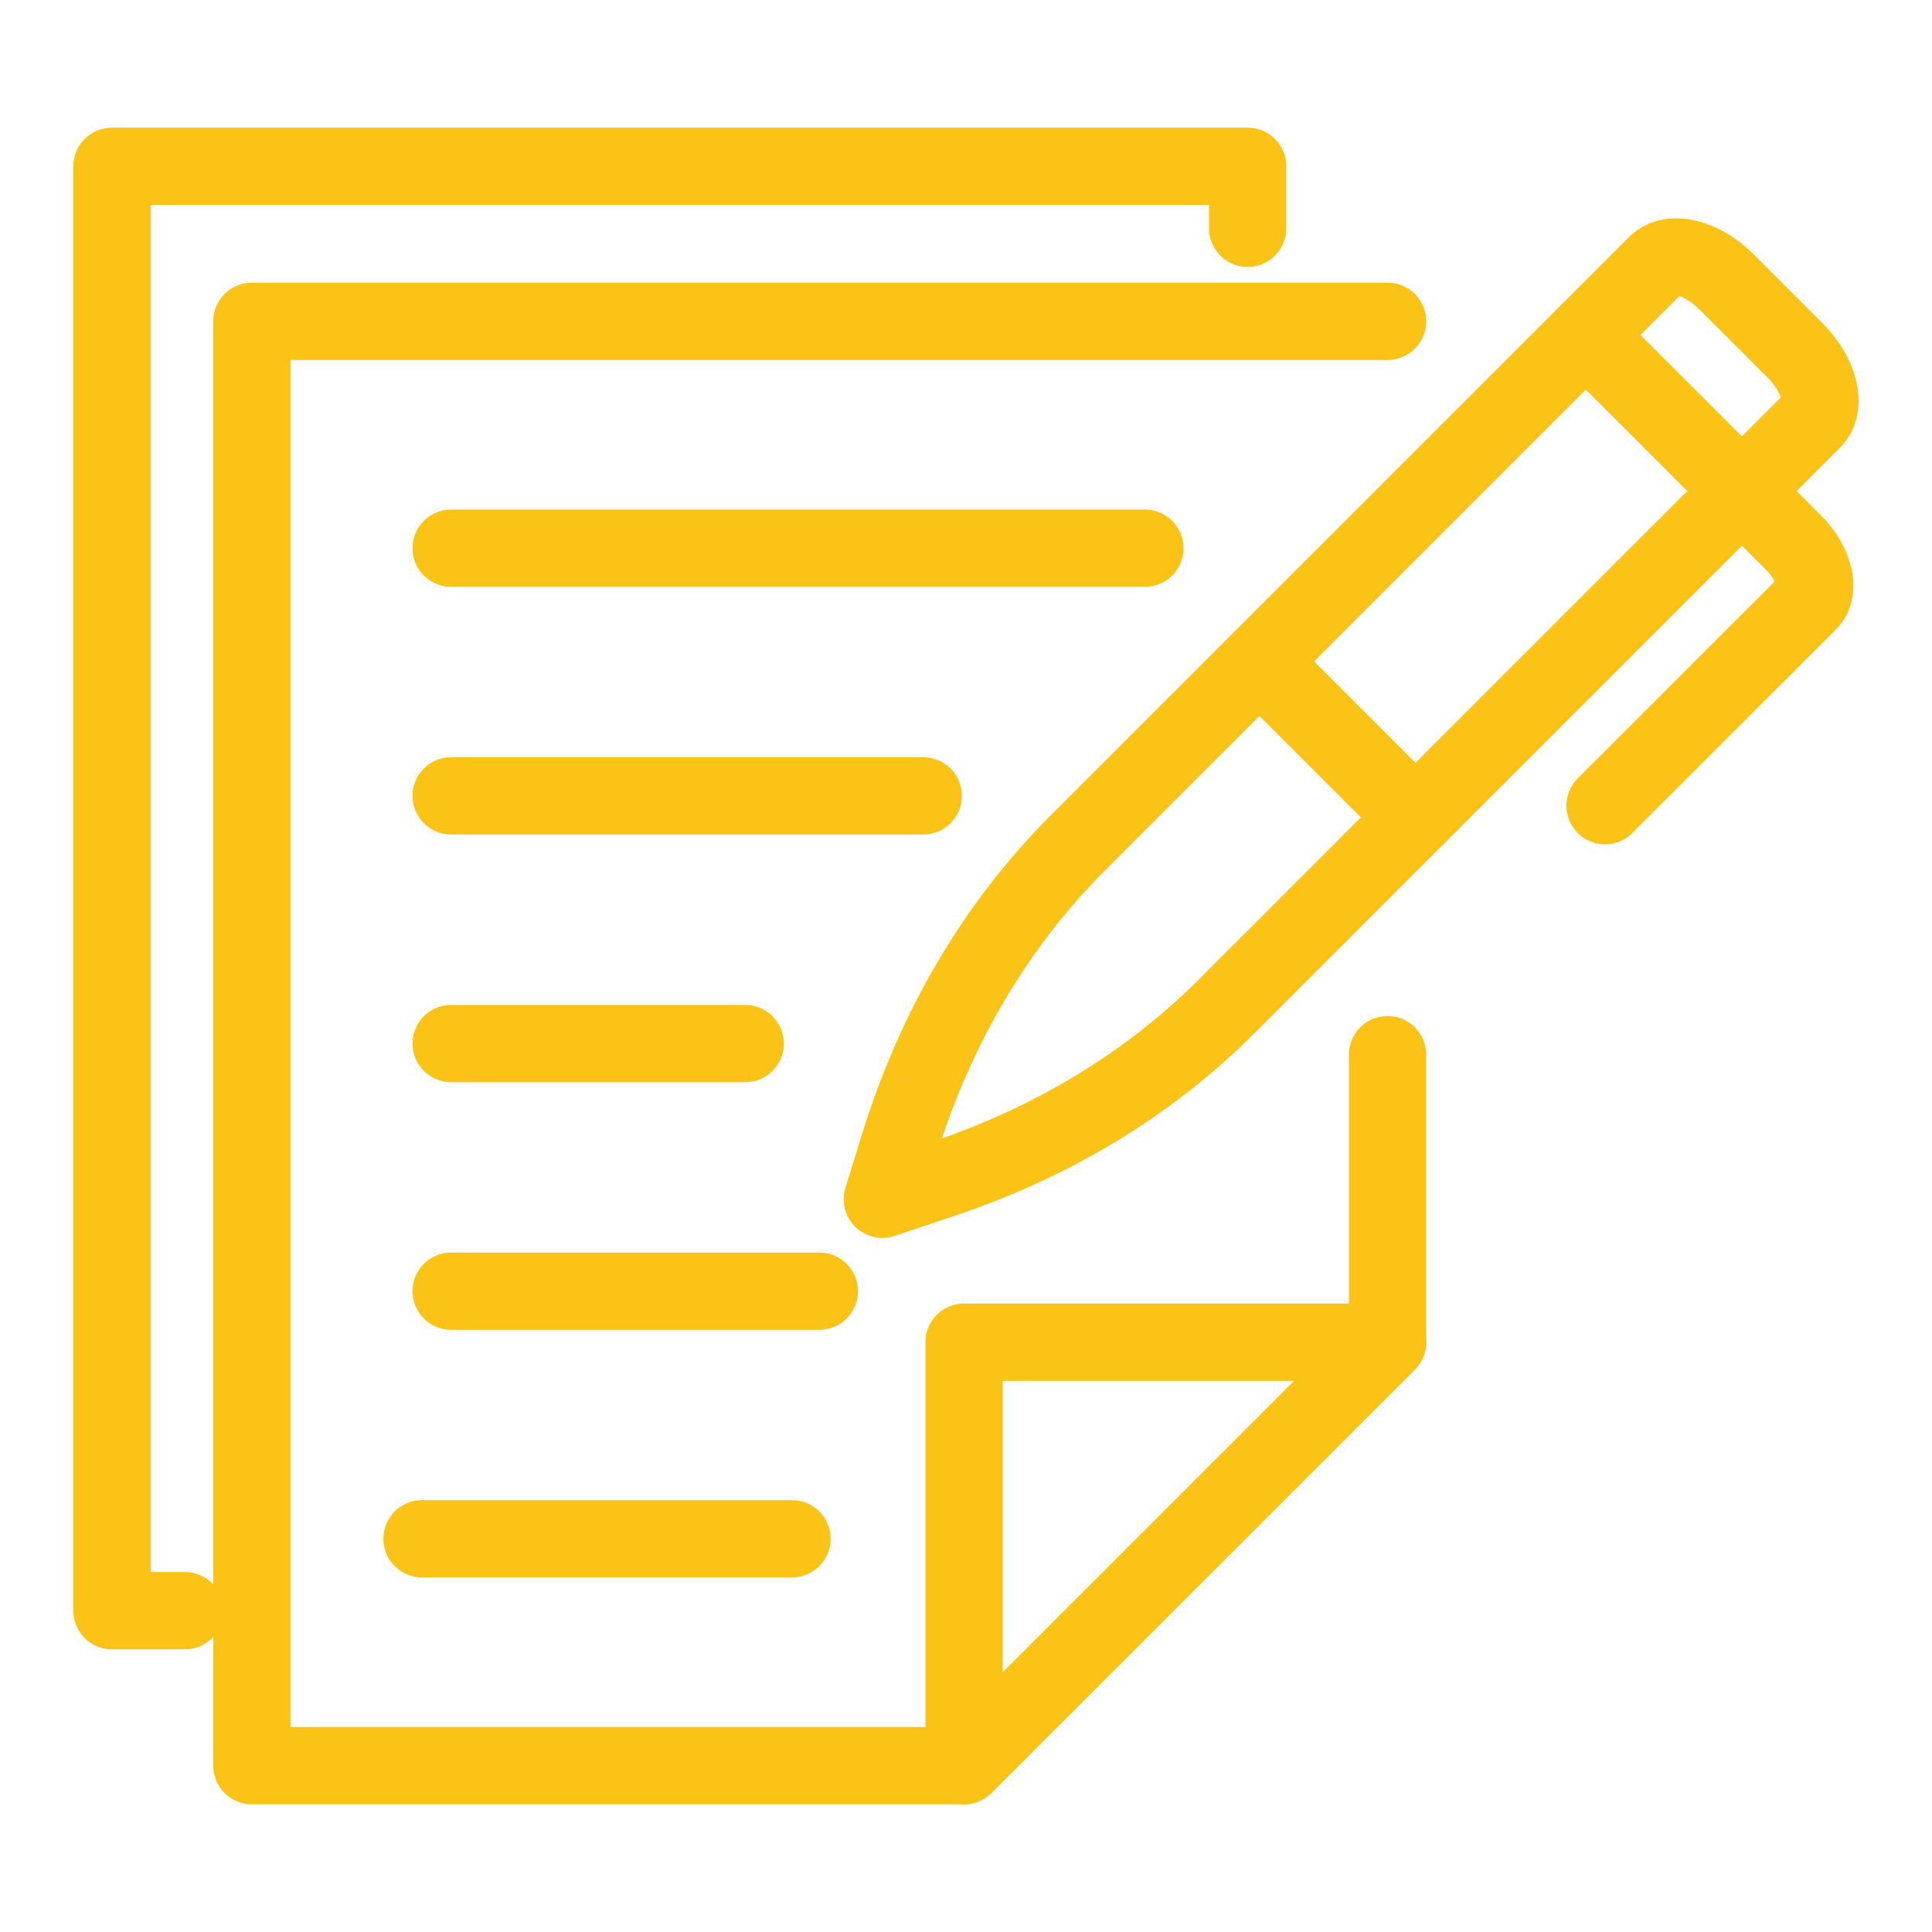
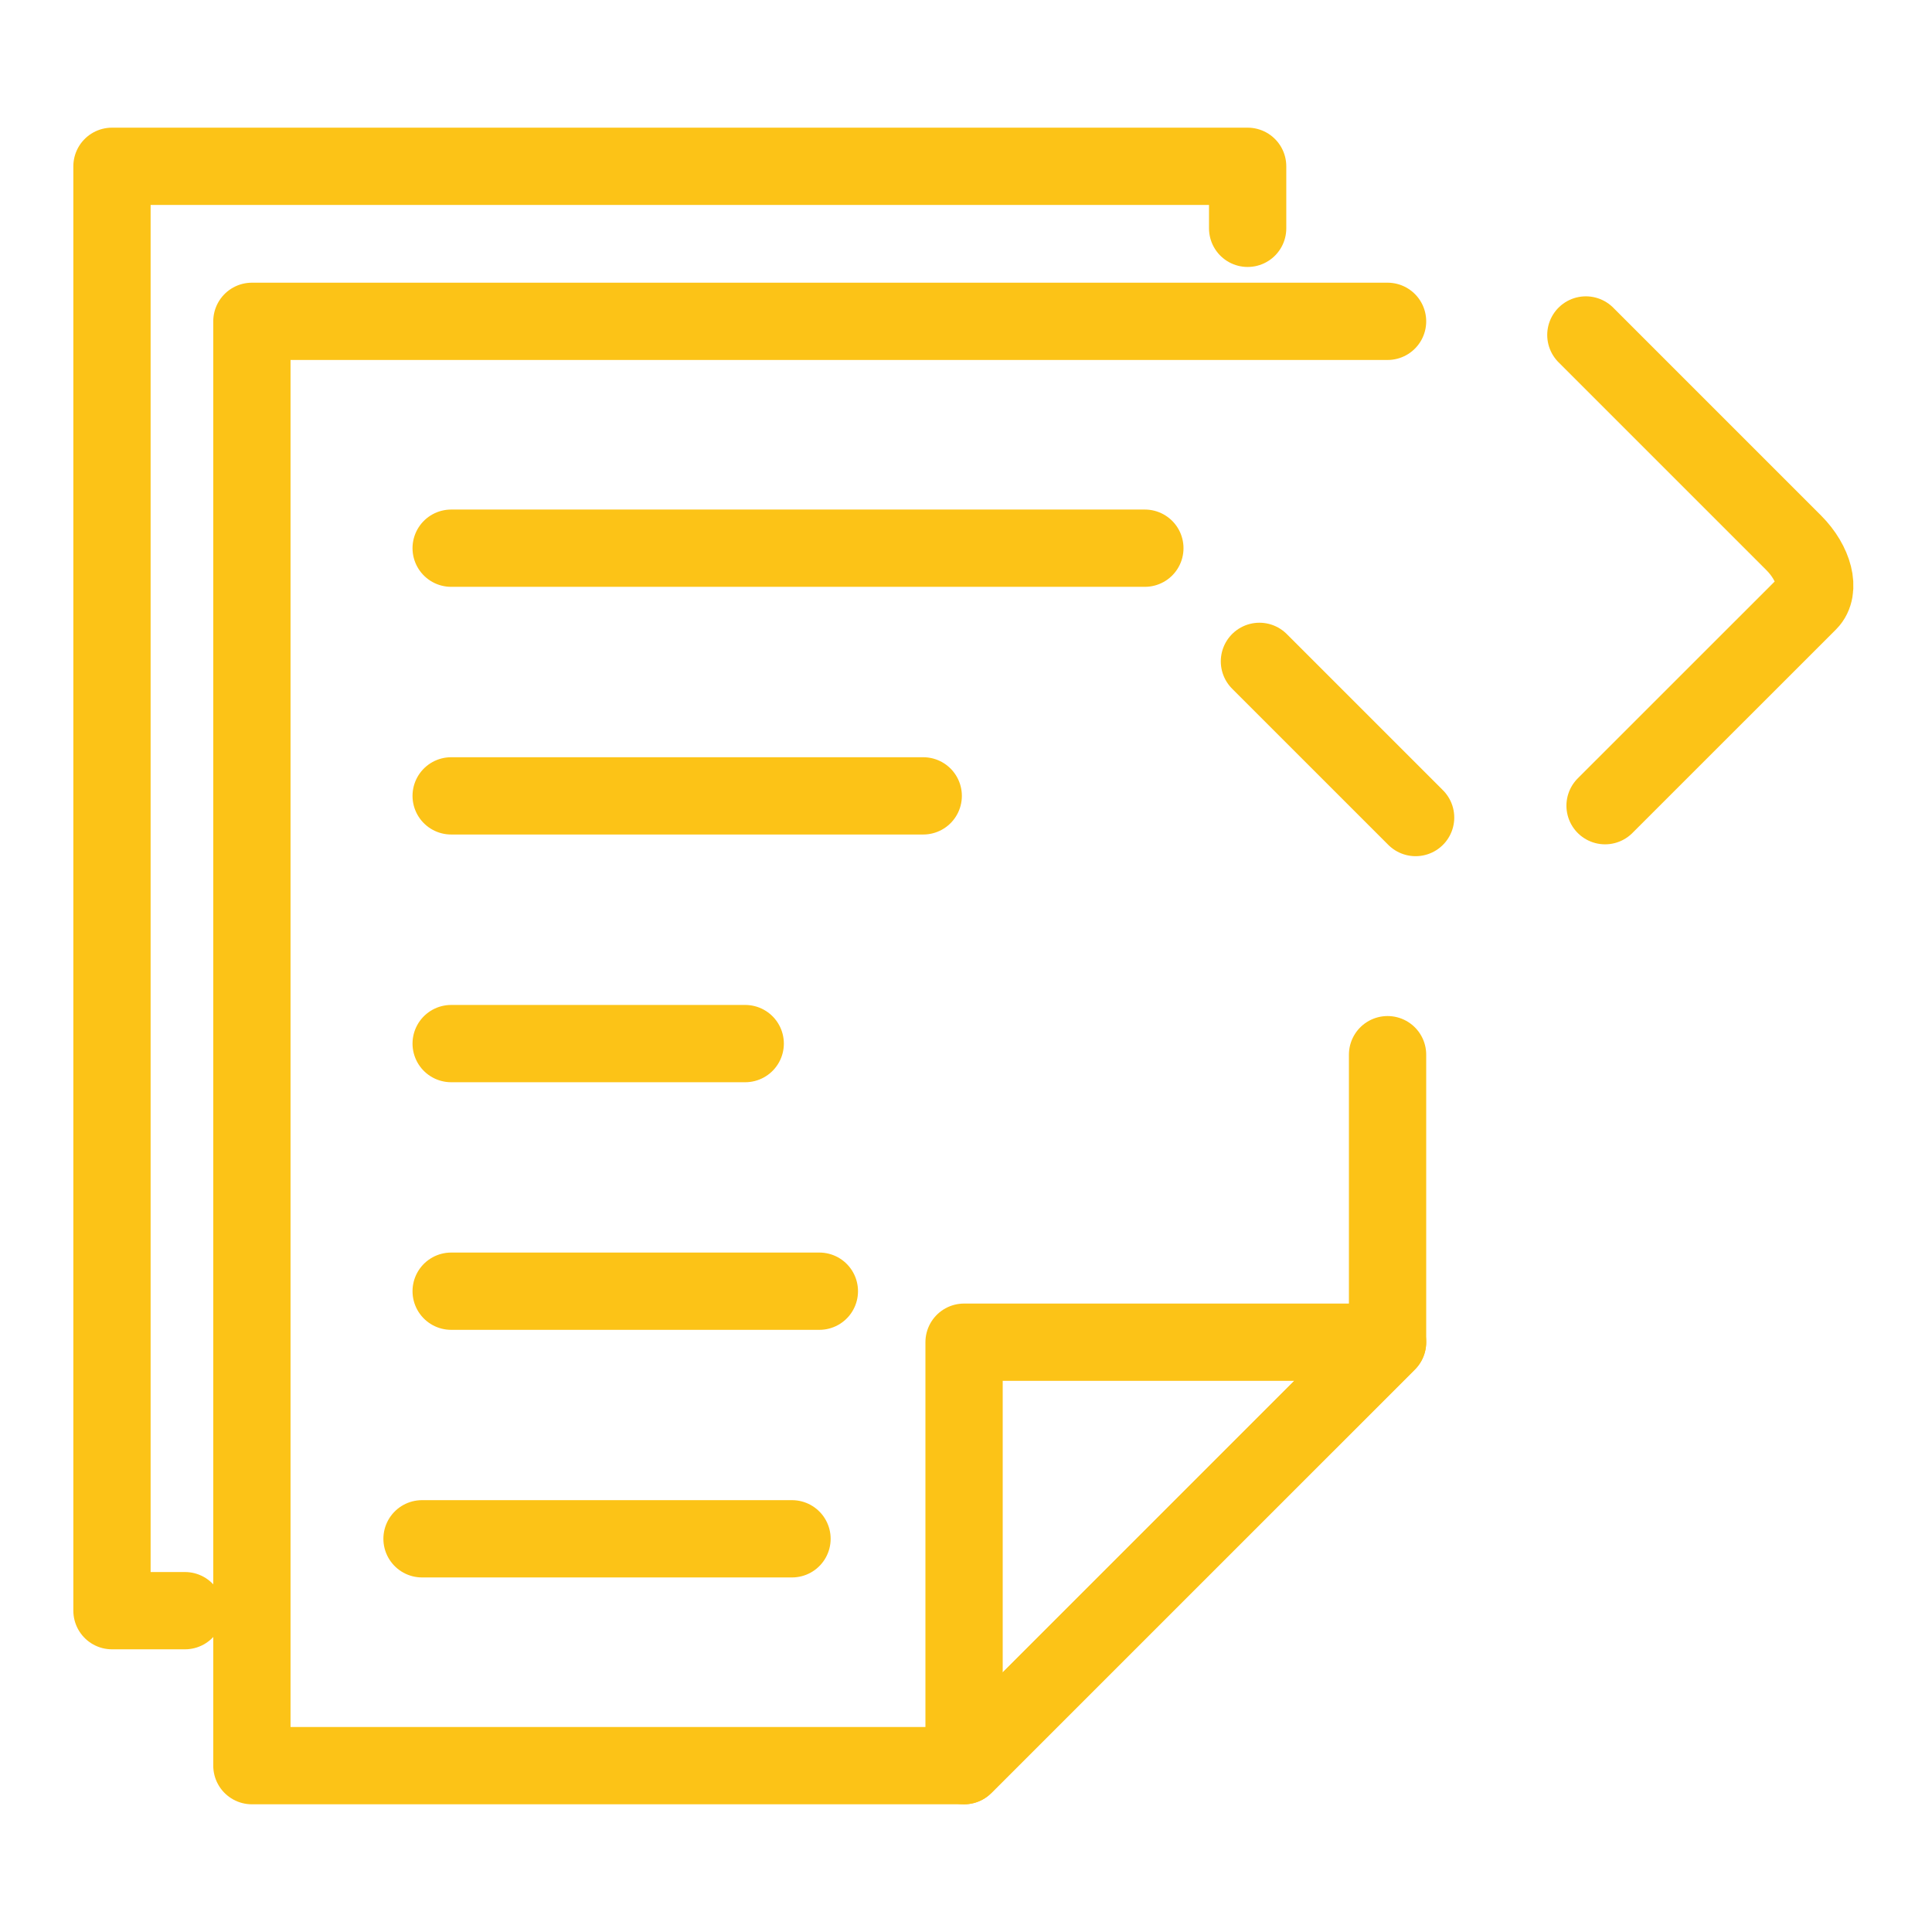
<svg xmlns="http://www.w3.org/2000/svg" version="1.1" x="0px" y="0px" width="50px" height="50px" viewBox="0 0 50 50" enable-background="new 0 0 50 50" xml:space="preserve">
  <g id="Calque_1" display="none">
    <g display="inline">
      <g>
        <g>
          <g>
            <g>
              <path fill="none" stroke="#FCC317" stroke-width="2" stroke-linecap="round" stroke-linejoin="round" stroke-miterlimit="10" d="        M5.188,39.982V14.929c0-0.742,0.601-1.34,1.341-1.34h1.697" />
              <path fill="none" stroke="#FCC317" stroke-width="2" stroke-linecap="round" stroke-linejoin="round" stroke-miterlimit="10" d="        M41.698,13.588h1.771c0.74,0,1.34,0.599,1.34,1.34v25.054" />
              <path fill="none" stroke="#FCC317" stroke-width="2" stroke-linecap="round" stroke-linejoin="round" stroke-miterlimit="10" d="        M2.34,44.926v-2.477h16.884l1.993,1.949h7.565l1.99-1.949h16.887v2.477c0,1.525-1.238,2.764-2.766,2.764H5.104        C3.578,47.689,2.34,46.451,2.34,44.926z" />
            </g>
          </g>
        </g>
        <polyline fill="none" stroke="#FCC317" stroke-width="2" stroke-linecap="round" stroke-linejoin="round" stroke-miterlimit="10" points="     11.833,37.045 11.833,2.311 38.655,2.311 38.655,37.045    " />
        <g>
          <rect x="15.155" y="7.597" fill="none" stroke="#FCC317" stroke-width="2" stroke-linecap="round" stroke-linejoin="round" stroke-miterlimit="10" width="7.544" height="7.545" />
          <g>
            <line fill="none" stroke="#FCC317" stroke-width="2" stroke-linecap="round" stroke-linejoin="round" stroke-miterlimit="10" x1="26.855" y1="8.91" x2="35.237" y2="8.91" />
            <line fill="none" stroke="#FCC317" stroke-width="2" stroke-linecap="round" stroke-linejoin="round" stroke-miterlimit="10" x1="26.855" y1="13.831" x2="35.237" y2="13.831" />
          </g>
        </g>
      </g>
      <rect x="21.654" y="23.969" fill="none" stroke="#FCC317" stroke-width="2" stroke-linecap="round" stroke-linejoin="round" stroke-miterlimit="10" width="13.549" height="9.561" />
      <path fill="none" stroke="#FCC317" stroke-width="2" stroke-linecap="round" stroke-linejoin="round" stroke-miterlimit="10" d="    M25.917,26.67v4.465c0,0.68,0.777,1.066,1.319,0.654l3.378-2.557c0.472-0.357,0.424-1.082-0.093-1.373l-3.377-1.906    C26.595,25.644,25.917,26.039,25.917,26.67z" />
      <g>
        <line fill="none" stroke="#FCC317" stroke-width="2" stroke-linecap="round" stroke-linejoin="round" stroke-miterlimit="10" x1="14.813" y1="26.498" x2="18.567" y2="26.498" />
        <line fill="none" stroke="#FCC317" stroke-width="2" stroke-linecap="round" stroke-linejoin="round" stroke-miterlimit="10" x1="14.813" y1="31.002" x2="18.567" y2="31.002" />
      </g>
      <line fill="none" stroke="#FCC317" stroke-width="2" stroke-linecap="round" stroke-linejoin="round" stroke-miterlimit="10" x1="18.567" y1="19.651" x2="32.083" y2="19.651" />
    </g>
  </g>
  <g id="Calque_2" display="none">
    <g display="inline">
      <g>
-         <path fill="none" stroke="#FCC317" stroke-width="2" stroke-linecap="round" stroke-linejoin="round" stroke-miterlimit="10" d="     M18.774,12.229V6.104c0-0.971,0.788-1.76,1.759-1.76h21.894c0.973,0,1.76,0.789,1.76,1.76v18.739c0,0.971-0.787,1.76-1.76,1.76     h-16.53" />
        <path fill="none" stroke="#FCC317" stroke-width="2" stroke-linecap="round" stroke-linejoin="round" stroke-miterlimit="10" d="     M25.019,19.767l1.84-2.015c0.875-0.957,2.365-1.005,3.299-0.109l9.278,8.902" />
        <circle fill="none" stroke="#FCC317" stroke-width="2" stroke-linecap="round" stroke-linejoin="round" stroke-miterlimit="10" cx="25.018" cy="9.842" r="3.032" />
        <path fill="none" stroke="#FCC317" stroke-width="2" stroke-linecap="round" stroke-linejoin="round" stroke-miterlimit="10" d="     M33.548,18.183l3.967-4.054c0.825-0.843,2.152-0.928,3.077-0.196l3.596,2.84" />
      </g>
      <g>
        <g>
          <path fill="none" stroke="#FCC317" stroke-width="2" stroke-linecap="round" stroke-linejoin="round" stroke-miterlimit="10" d="      M46.116,29.648v12.803c0,1.768-1.433,3.203-3.203,3.203H21.426c-1.77,0-3.204-1.436-3.204-3.203V41.26" />
          <path fill="none" stroke="#FCC317" stroke-width="2" stroke-linecap="round" stroke-linejoin="round" stroke-miterlimit="10" d="      M36.562,34.549c0.444,0.258,0.444,0.9,0,1.156l-3.8,2.195l-3.8,2.191c-0.444,0.258-1.002-0.063-1.002-0.578v-4.387V30.74      c0-0.514,0.558-0.836,1.002-0.578l3.8,2.193L36.562,34.549z" />
        </g>
      </g>
      <g>
        <g>
          <path fill="none" stroke="#FCC317" stroke-width="2" stroke-linecap="round" stroke-linejoin="round" stroke-miterlimit="10" d="      M22.927,36.852V21.66c0-0.554-0.22-1.085-0.612-1.477l-6.74-6.742c-0.392-0.393-0.923-0.612-1.477-0.612H6.096      c-1.224,0-2.214,0.992-2.214,2.214V36.85c0,1.225,0.992,2.217,2.216,2.217h14.615C21.936,39.066,22.927,38.074,22.927,36.852z" />
          <path fill="none" stroke="#FCC317" stroke-width="2" stroke-linecap="round" stroke-linejoin="round" stroke-miterlimit="10" d="      M22.739,20.795h-5.562c-1.224,0-2.214-0.993-2.214-2.216V13.02" />
        </g>
        <g>
          <line fill="none" stroke="#FCC317" stroke-width="2" stroke-linecap="round" stroke-linejoin="round" stroke-miterlimit="10" x1="8.514" y1="25.687" x2="18.295" y2="25.687" />
          <line fill="none" stroke="#FCC317" stroke-width="2" stroke-linecap="round" stroke-linejoin="round" stroke-miterlimit="10" x1="8.514" y1="31.391" x2="18.295" y2="31.391" />
        </g>
      </g>
    </g>
  </g>
  <g id="Calque_3">
    <g>
      <g>
        <g>
-           <path fill="none" stroke="#FCC317" stroke-width="2" stroke-linecap="round" stroke-linejoin="round" stroke-miterlimit="10" d="      M24.365,30.525l-1.529,0.512l0.407-1.32c0.954-3.109,2.525-5.775,4.656-7.907L42.872,6.838c0.373-0.374,1.179-0.173,1.8,0.448      l1.793,1.793c0.62,0.62,0.822,1.427,0.448,1.799L31.76,26.031C29.748,28.043,27.257,29.559,24.365,30.525z" />
          <path fill="none" stroke="#FCC317" stroke-width="2" stroke-linecap="round" stroke-linejoin="round" stroke-miterlimit="10" d="      M41.042,8.669l5.38,5.38c0.529,0.53,0.702,1.218,0.385,1.536l-5.268,5.266" />
          <line fill="none" stroke="#FCC317" stroke-width="2" stroke-linecap="round" stroke-linejoin="round" stroke-miterlimit="10" x1="36.636" y1="21.158" x2="32.594" y2="17.116" />
        </g>
      </g>
      <g>
        <polyline fill="none" stroke="#FCC317" stroke-width="2" stroke-linecap="round" stroke-linejoin="round" stroke-miterlimit="10" points="     35.91,27.295 35.91,34.736 24.95,45.695 6.519,45.695 6.519,8.316 35.91,8.316    " />
        <polyline fill="none" stroke="#FCC317" stroke-width="2" stroke-linecap="round" stroke-linejoin="round" stroke-miterlimit="10" points="     4.787,41.684 2.898,41.684 2.898,4.304 32.289,4.304 32.289,5.909    " />
        <g>
          <line fill="none" stroke="#FCC317" stroke-width="2" stroke-linecap="round" stroke-linejoin="round" stroke-miterlimit="10" x1="11.676" y1="14.187" x2="29.629" y2="14.187" />
          <line fill="none" stroke="#FCC317" stroke-width="2" stroke-linecap="round" stroke-linejoin="round" stroke-miterlimit="10" x1="11.676" y1="20.597" x2="23.893" y2="20.597" />
          <line fill="none" stroke="#FCC317" stroke-width="2" stroke-linecap="round" stroke-linejoin="round" stroke-miterlimit="10" x1="11.676" y1="27.008" x2="19.286" y2="27.008" />
          <line fill="none" stroke="#FCC317" stroke-width="2" stroke-linecap="round" stroke-linejoin="round" stroke-miterlimit="10" x1="11.676" y1="33.416" x2="21.205" y2="33.416" />
          <line fill="none" stroke="#FCC317" stroke-width="2" stroke-linecap="round" stroke-linejoin="round" stroke-miterlimit="10" x1="10.922" y1="39.824" x2="20.497" y2="39.824" />
        </g>
        <polygon fill="none" stroke="#FCC317" stroke-width="2" stroke-linecap="round" stroke-linejoin="round" stroke-miterlimit="10" points="     24.95,45.695 24.95,34.736 35.91,34.736    " />
      </g>
    </g>
  </g>
  <g id="Calque_4" display="none">
    <g display="inline">
      <path fill="none" stroke="#FCC317" stroke-width="2" stroke-linecap="round" stroke-linejoin="round" stroke-miterlimit="10" d="    M26.515,4.16h19.106c1.137,0,2.06,0.921,2.06,2.058v26.563c0,1.137-0.923,2.059-2.06,2.059H4.376    c-1.136,0-2.058-0.922-2.058-2.059V6.218c0-1.137,0.922-2.058,2.058-2.058H9.19H26.515z" />
      <line fill="none" stroke="#FCC317" stroke-width="2" stroke-linecap="round" stroke-linejoin="round" stroke-miterlimit="10" x1="29.779" y1="37.279" x2="32.205" y2="41.646" />
      <line fill="none" stroke="#FCC317" stroke-width="2" stroke-linecap="round" stroke-linejoin="round" stroke-miterlimit="10" x1="17.794" y1="41.646" x2="20.22" y2="37.279" />
      <path fill="none" stroke="#FCC317" stroke-width="2" stroke-linecap="round" stroke-linejoin="round" stroke-miterlimit="10" d="    M37.437,45.84H12.563v-0.865c0-1.834,1.486-3.322,3.32-3.322h18.233c1.834,0,3.32,1.488,3.32,3.322V45.84z" />
      <g>
        <circle fill="none" stroke="#FCC317" stroke-width="2" stroke-linecap="round" stroke-linejoin="round" stroke-miterlimit="10" cx="39.999" cy="14.769" r="5.124" />
        <polyline fill="none" stroke="#FCC317" stroke-width="2" stroke-linecap="round" stroke-linejoin="round" stroke-miterlimit="10" points="     39.998,9.646 39.998,14.769 34.889,14.769    " />
      </g>
      <g>
        <polyline fill="none" stroke="#FCC317" stroke-width="2" stroke-linecap="round" stroke-linejoin="round" stroke-miterlimit="10" points="     6.023,8.803 6.023,28.873 32.642,28.873    " />
        <polyline fill="none" stroke="#FCC317" stroke-width="2" stroke-linecap="round" stroke-linejoin="round" stroke-miterlimit="10" points="     4.366,9.674 6.023,8.407 7.68,9.674    " />
        <polyline fill="none" stroke="#FCC317" stroke-width="2" stroke-linecap="round" stroke-linejoin="round" stroke-miterlimit="10" points="     31.719,27.217 32.986,28.873 31.719,30.529    " />
        <line fill="none" stroke="#FCC317" stroke-width="2" stroke-linecap="round" stroke-linejoin="round" stroke-miterlimit="10" x1="9.47" y1="28.873" x2="9.47" y2="25.104" />
        <line fill="none" stroke="#FCC317" stroke-width="2" stroke-linecap="round" stroke-linejoin="round" stroke-miterlimit="10" x1="13.988" y1="28.873" x2="13.988" y2="20.709" />
        <line fill="none" stroke="#FCC317" stroke-width="2" stroke-linecap="round" stroke-linejoin="round" stroke-miterlimit="10" x1="18.506" y1="28.873" x2="18.506" y2="23.805" />
        <line fill="none" stroke="#FCC317" stroke-width="2" stroke-linecap="round" stroke-linejoin="round" stroke-miterlimit="10" x1="23.023" y1="28.873" x2="23.023" y2="21.359" />
        <line fill="none" stroke="#FCC317" stroke-width="2" stroke-linecap="round" stroke-linejoin="round" stroke-miterlimit="10" x1="27.541" y1="28.873" x2="27.541" y2="19.029" />
        <circle fill="none" stroke="#FCC317" stroke-width="2" stroke-linecap="round" stroke-linejoin="round" stroke-miterlimit="10" cx="9.287" cy="21.468" r="1.551" />
        <circle fill="none" stroke="#FCC317" stroke-width="2" stroke-linecap="round" stroke-linejoin="round" stroke-miterlimit="10" cx="18.506" cy="20.46" r="1.753" />
        <circle fill="none" stroke="#FCC317" stroke-width="2" stroke-linecap="round" stroke-linejoin="round" stroke-miterlimit="10" cx="27.542" cy="13.042" r="1.753" />
        <circle fill="none" stroke="#FCC317" stroke-width="2" stroke-linecap="round" stroke-linejoin="round" stroke-miterlimit="10" cx="13.988" cy="13.641" r="1.753" />
        <line fill="none" stroke="#FCC317" stroke-width="2" stroke-linecap="round" stroke-linejoin="round" stroke-miterlimit="10" x1="12.167" y1="16.721" x2="11.188" y2="18.708" />
        <line fill="none" stroke="#FCC317" stroke-width="2" stroke-linecap="round" stroke-linejoin="round" stroke-miterlimit="10" x1="16.573" y1="17.358" x2="16.042" y2="16.445" />
        <line fill="none" stroke="#FCC317" stroke-width="2" stroke-linecap="round" stroke-linejoin="round" stroke-miterlimit="10" x1="24.589" y1="15.332" x2="21.642" y2="18.109" />
      </g>
      <g>
        <line fill="none" stroke="#FCC317" stroke-width="2" stroke-linecap="round" stroke-linejoin="round" stroke-miterlimit="10" x1="37.399" y1="23.542" x2="43.033" y2="23.542" />
        <line fill="none" stroke="#FCC317" stroke-width="2" stroke-linecap="round" stroke-linejoin="round" stroke-miterlimit="10" x1="37.399" y1="28.301" x2="43.033" y2="28.301" />
      </g>
    </g>
  </g>
</svg>